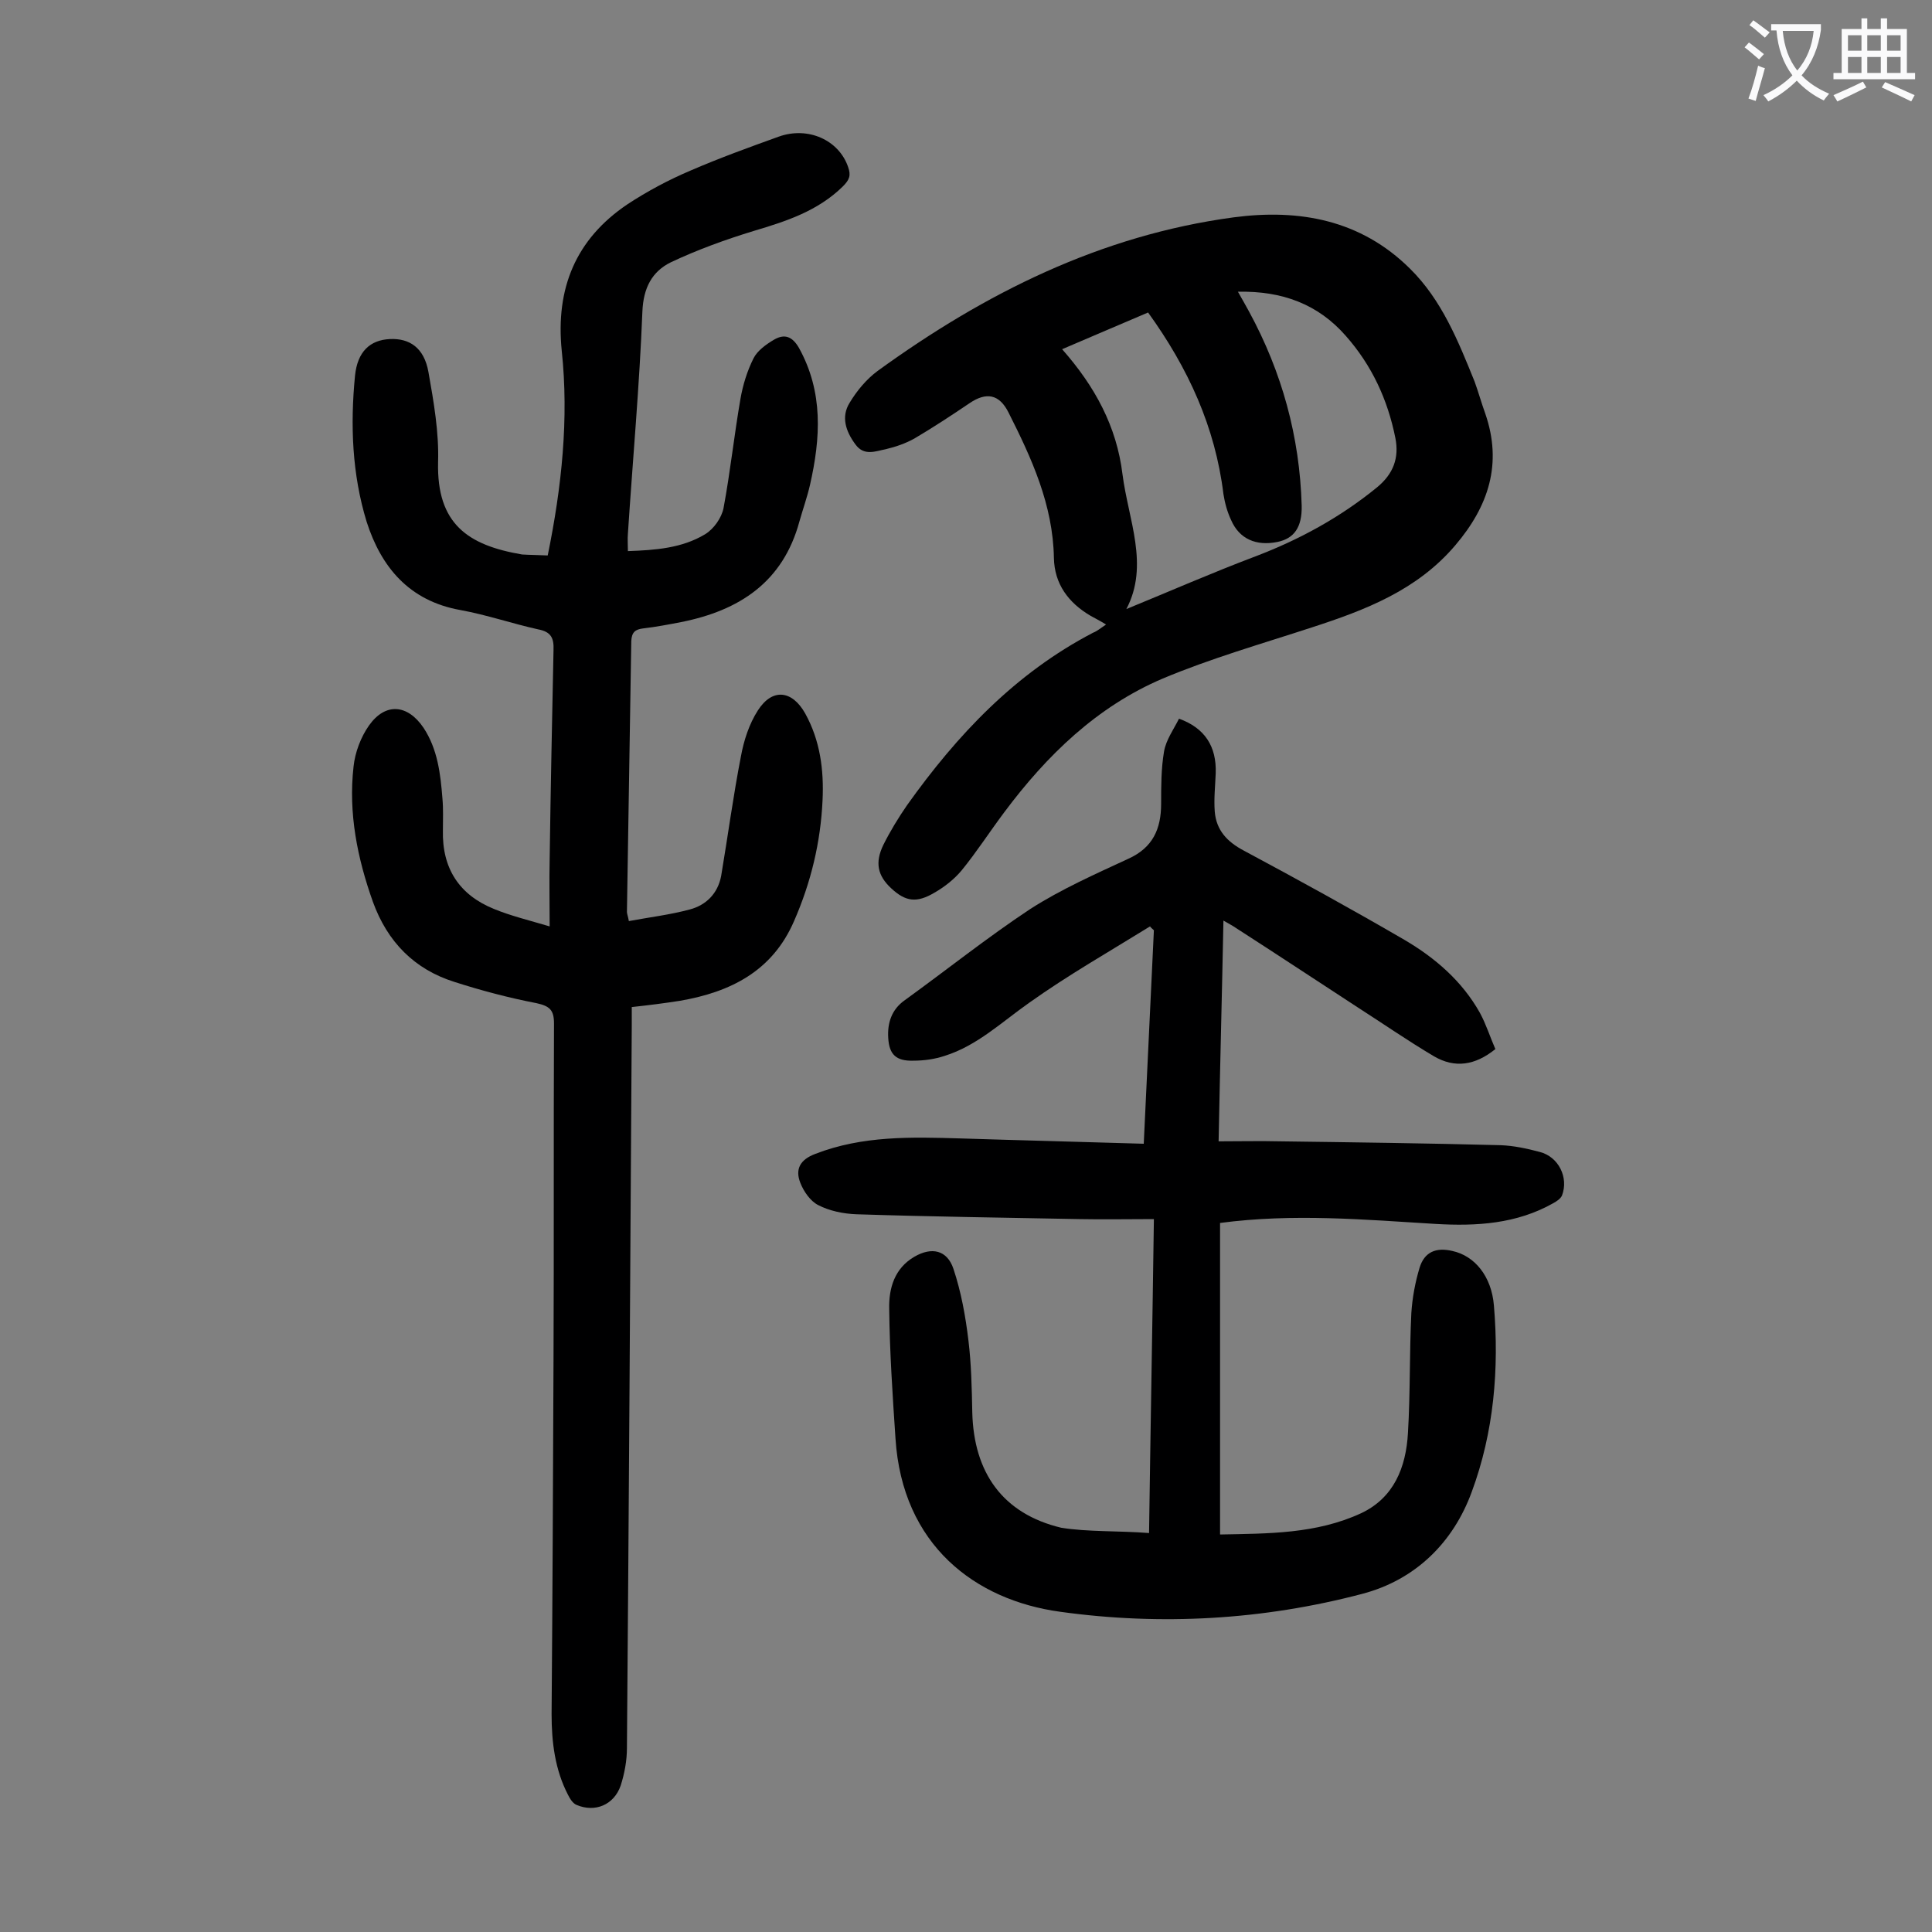
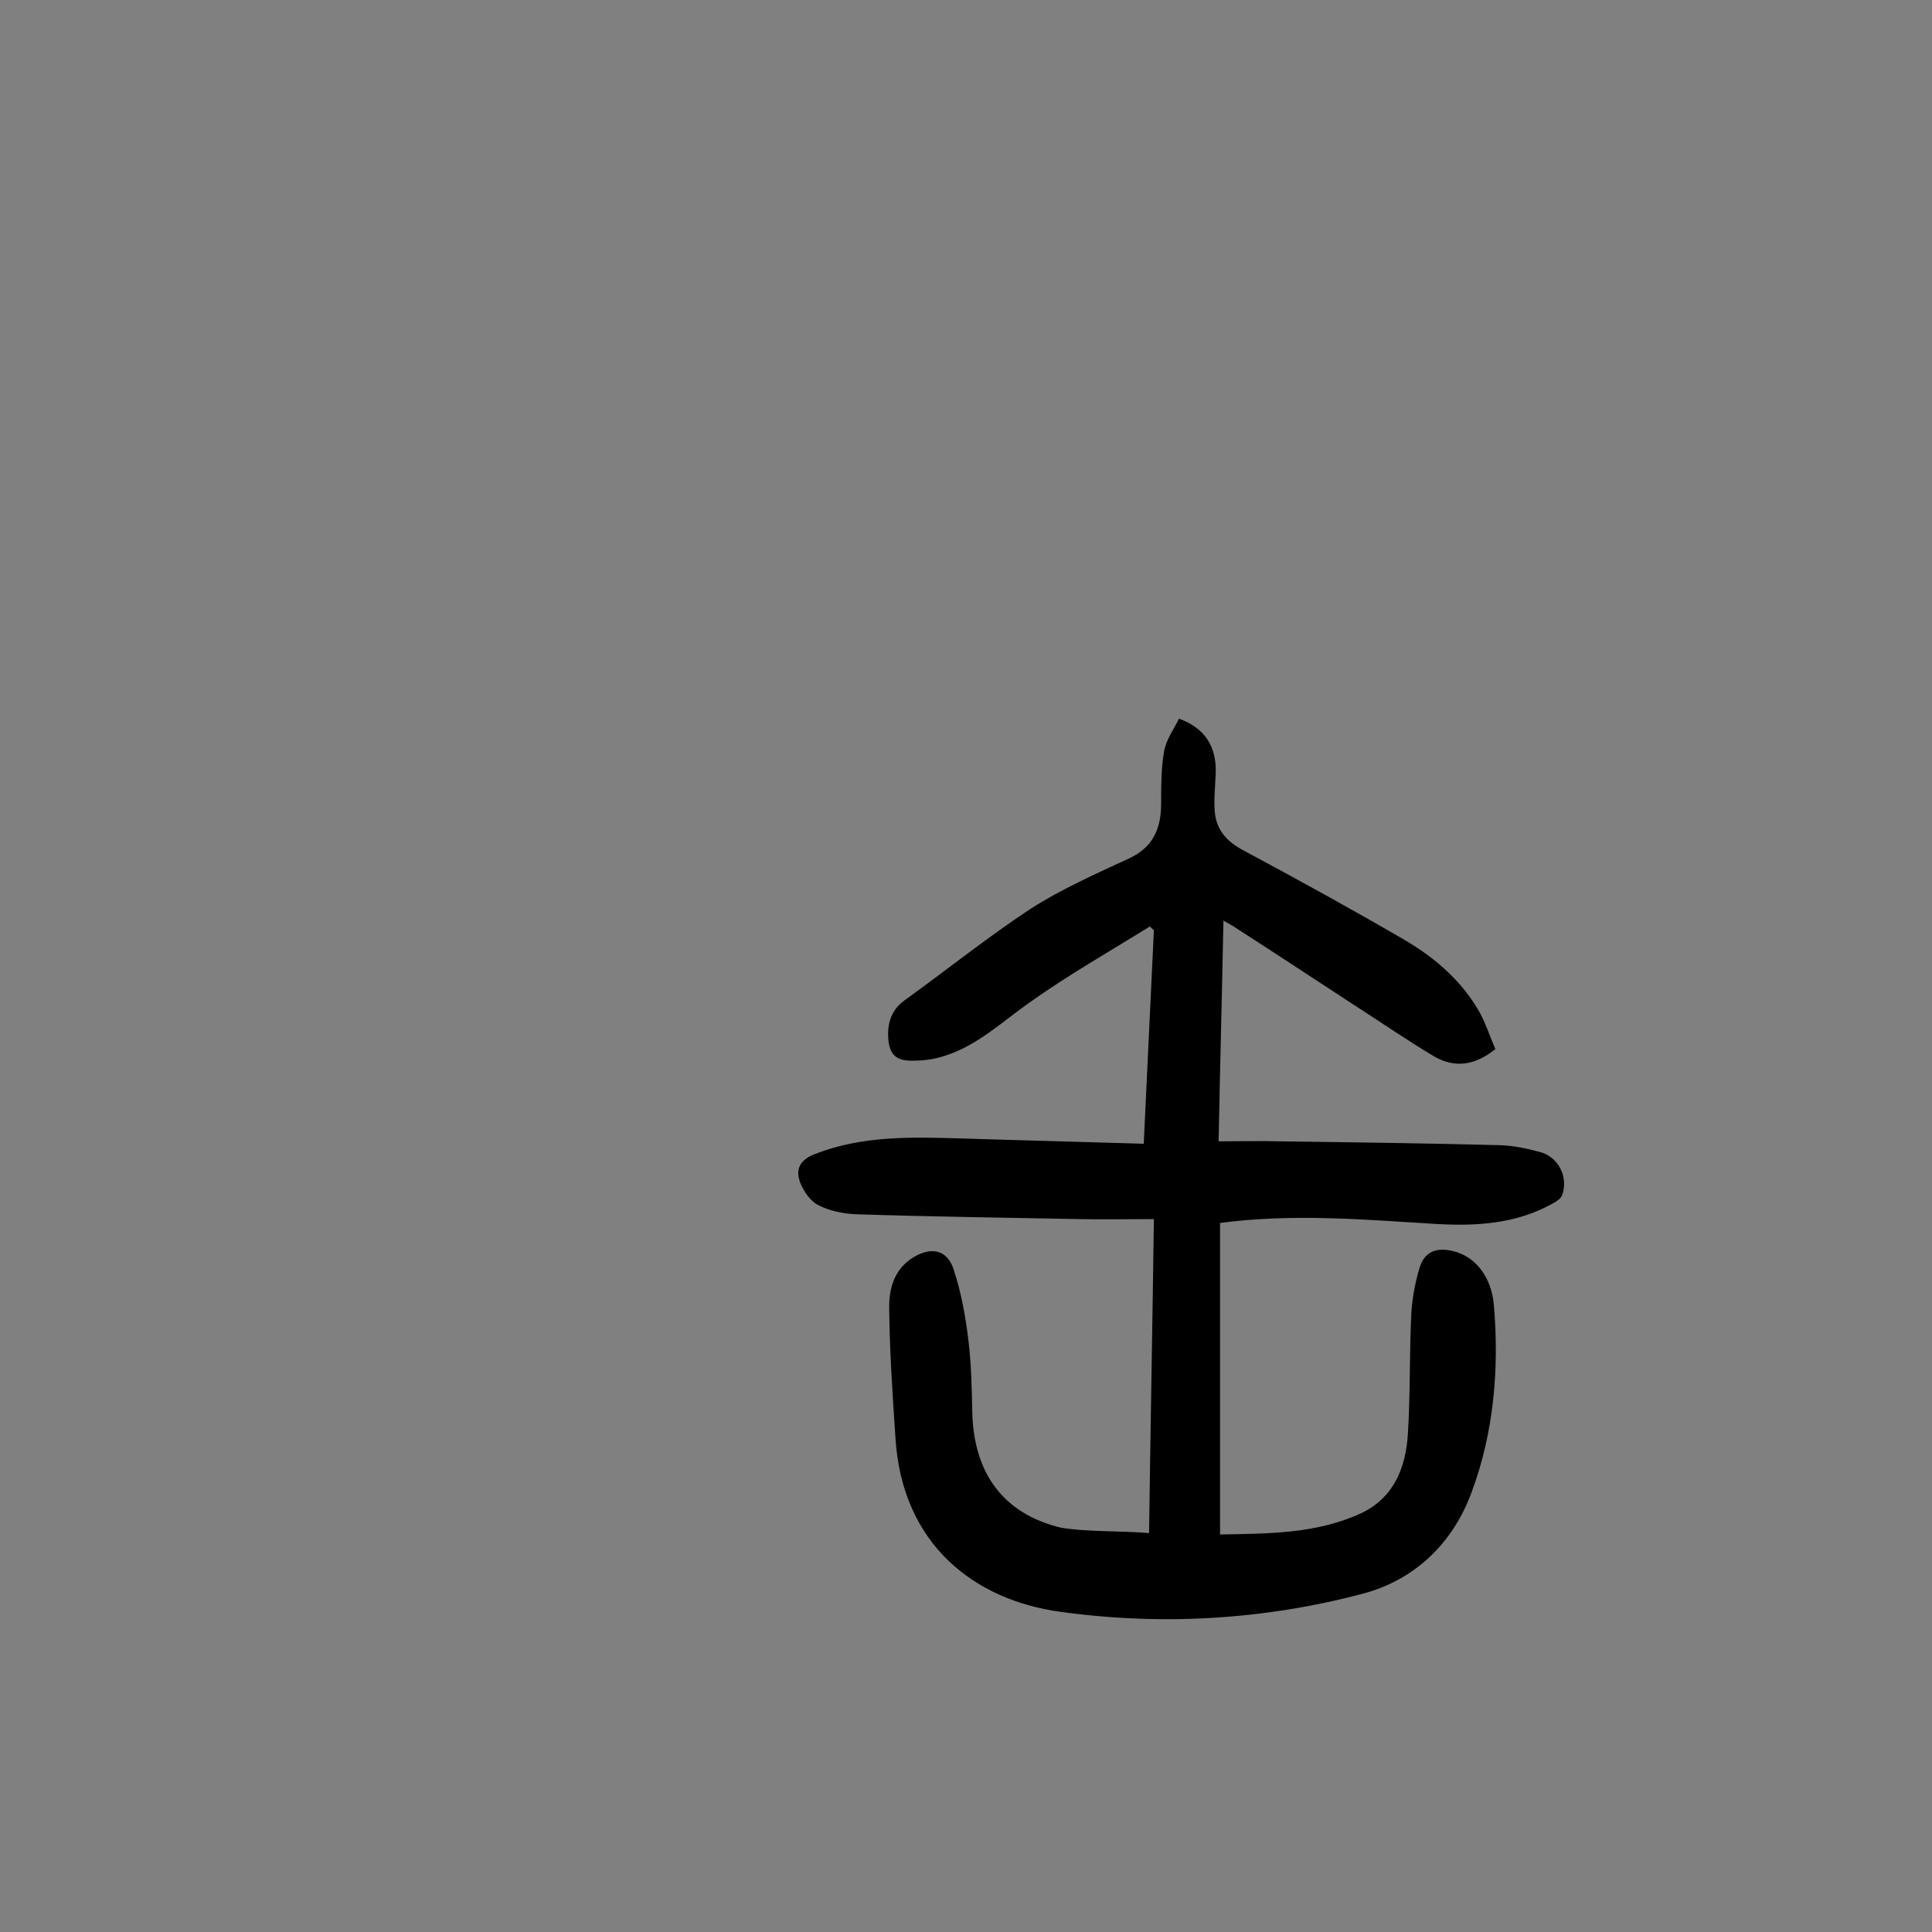
<svg xmlns="http://www.w3.org/2000/svg" enable-background="new 0 0 400 400" viewBox="0 0 400 400">
  <rect x="0" y="0" width="400" height="400" fill="#808080" stroke="none" />
  <g fill="#000001">
-     <path d="m113.4 115c2.9-14.2 4.4-28.3 2.9-42.4-1.3-12.9 2.9-23.1 13.6-30.3 4.1-2.7 8.6-5.1 13.1-7 6-2.6 12.1-4.8 18.2-7s12.5.7 14.4 6.3c.6 1.7.3 2.6-1.1 4-5.2 5.1-11.7 7.2-18.4 9.2-5.9 1.8-11.7 3.9-17.2 6.5-3.9 1.9-5.7 5.3-5.9 10.2-.6 15.3-2 30.7-3 46-.1 1.1 0 2.2 0 3.6 5.7-.2 11.2-.6 16-3.5 1.8-1.1 3.4-3.4 3.8-5.4 1.4-7.5 2.2-15.1 3.5-22.6.5-2.9 1.4-5.8 2.7-8.4.8-1.6 2.6-2.9 4.3-3.9 2.1-1.2 3.7-.7 5.1 1.7 5.1 9.2 4.5 18.7 2.3 28.4-.6 2.6-1.5 5.1-2.2 7.6-3.4 12.5-12.4 18.4-24.5 20.8-2.6.5-5.2 1-7.8 1.3-1.7.2-2.4.8-2.5 2.6-.3 18.7-.6 37.4-.9 56.1 0 .4.2.8.4 1.9 4.3-.8 8.5-1.3 12.6-2.4 3.4-.9 5.8-3.3 6.5-6.9 1.4-8.3 2.5-16.6 4.1-24.8.6-3.3 1.7-6.7 3.5-9.5 3-4.7 7.1-4.2 9.8.6 3.1 5.6 3.9 11.7 3.6 18-.4 8.7-2.4 17-5.9 25-4.5 10.4-13.2 14.7-23.6 16.5-3.2.5-6.3.9-10 1.3v3.8c-.3 49.9-.6 99.7-1 149.6 0 2.6-.5 5.3-1.3 7.8-1.4 4-5.3 5.6-9.1 4-.8-.3-1.4-1.3-1.8-2.1-2.7-5.2-3.4-10.9-3.4-16.7.2-24.6.3-49.1.4-73.7.1-23.1 0-46.2.1-69.3 0-2.8-.9-3.6-3.6-4.2-5.7-1.1-11.4-2.6-17-4.4-8.3-2.6-13.9-8.3-16.9-16.6-3.2-9-5.1-18.3-4-28 .3-2.9 1.5-6.1 3.2-8.5 3.4-4.8 8-4.4 11.3.5 2.9 4.4 3.5 9.5 3.9 14.6.2 2.2.1 4.4.1 6.6-.2 7.9 3.4 13.4 10.6 16.3 3.4 1.4 7.1 2.3 11.5 3.6 0-5.1-.1-9.4 0-13.8.2-14.5.5-29 .8-43.4.1-2.5-.5-3.8-3.2-4.3-5.4-1.2-10.6-3-16.1-4-10.6-1.9-16.4-8.9-19.4-18.3-3-9.8-3.4-20-2.4-30.2.5-5 3.1-7.4 7.2-7.6s7.1 1.8 8 6.8c1.1 6.2 2.2 12.5 2 18.7-.3 12.8 6.2 17.2 17.4 19.1 1.6.1 3.3.1 5.3.2z" />
    <path d="m237.9 317.4c.3-21.8.7-43.1 1-65-5.4 0-10.5.1-15.5 0-15.4-.3-30.7-.5-46.1-1-2.7-.1-5.6-.7-7.9-1.9-1.6-.8-3-2.8-3.7-4.6-1.1-2.8-.1-4.8 3.1-6 9.8-3.8 19.9-3.5 30.1-3.2 12.5.4 24.9.7 37.9 1.1.7-15 1.4-29.6 2.1-44.2-.3-.3-.6-.5-.8-.8-8.4 5.2-17 10.1-25 15.8-5.7 4-10.8 8.9-17.5 11-2.1.7-4.3 1-6.5 1-3.5.1-5-1.2-5.2-4.7-.2-3.1.7-5.9 3.4-7.8 8.7-6.3 17.1-13 26-18.9 6.4-4.1 13.4-7.2 20.3-10.4 5.1-2.3 6.8-6.2 6.8-11.4 0-3.6 0-7.3.6-10.8.4-2.4 2-4.6 3.1-6.8 5.3 1.9 7.8 5.7 7.6 11.3-.1 2.6-.4 5.3-.2 7.9.3 3.9 2.6 6.3 6 8.1 11.2 6 22.3 12.1 33.3 18.5 6.3 3.7 11.9 8.5 15.6 15.1 1.3 2.4 2.1 5 3.2 7.5-4.2 3.4-8.4 4-12.7 1.5-5.4-3.2-10.6-6.8-15.9-10.2-8.3-5.4-16.6-10.9-25-16.3-.7-.5-1.5-.9-2.7-1.6-.3 15.2-.7 30.1-1 45.7 4.4 0 8.5-.1 12.7 0 15.2.2 30.5.4 45.7.8 2.7.1 5.5.7 8.1 1.4 3.9 1 6 5.3 4.6 9-.3.7-1.1 1.2-1.8 1.6-7.6 4.3-15.9 4.8-24.4 4.3-14.8-.9-29.5-2.2-44.6-.2v64.5c10-.2 19.9-.1 29.2-4.4 6.8-3.2 9.3-9.5 9.7-16.6.5-8.3.3-16.6.7-24.8.2-3.2.8-6.4 1.7-9.4 1-3.3 3.4-4.3 6.8-3.5 4.6 1 8.1 5.2 8.6 11.3 1.1 13.1 0 26.2-4.6 38.6-3.8 10.4-11.6 18.2-22.7 21.1-20.5 5.4-41.6 6.6-62.5 3.7-17.6-2.4-32.7-13.8-34.1-35.9-.6-8.9-1.2-17.9-1.3-26.8-.1-4.3 1.1-8.4 5.2-10.8 3.6-2.1 6.8-1.4 8.1 2.5 1.6 4.8 2.5 9.8 3.1 14.8.6 4.9.7 9.9.8 14.9.3 12.5 6.3 21 18.4 23.9 5.6.9 11.8.6 18.2 1.1z" />
-     <path d="m229 129.3c-1.3-.8-2.3-1.3-3.2-1.8-4.6-2.7-7.5-6.6-7.6-12-.2-11-4.6-20.6-9.4-30.1-1.9-3.8-4.6-4.3-8.1-1.9-3.7 2.5-7.5 5-11.4 7.3-1.8 1-3.8 1.7-5.9 2.2-2.1.4-4.5 1.5-6.3-1-2-2.7-3-5.7-1.2-8.6 1.5-2.5 3.5-4.9 5.8-6.6 22.2-16.1 46.2-28.1 73.7-31.8 13.6-1.8 26.3.5 36.5 10.6 6.6 6.5 10 15 13.4 23.4.8 2.2 1.4 4.4 2.2 6.6 3.6 10.4.7 19.2-6.2 27.3-7.9 9.3-18.6 13.4-29.7 17-10.4 3.4-20.9 6.4-30.9 10.6-13.6 5.8-24 15.9-32.8 27.7-3 4-5.7 8.2-8.8 12-1.5 1.8-3.5 3.4-5.6 4.6-3.7 2.2-6 1.9-9-.9-2.8-2.6-3.4-5.3-1.6-9 1.4-2.8 3.1-5.6 4.9-8.2 10.4-14.6 22.4-27.3 38.5-35.7.8-.3 1.5-.9 2.7-1.7zm8.7-64.6c-5.9 2.5-11.7 5-17.8 7.6 6.8 7.7 11.3 16 12.5 25.9 1.2 9.4 5.6 18.8.8 27.9 8.8-3.6 17.7-7.5 26.7-10.9 9.2-3.5 17.6-8.1 25.2-14.3 3.4-2.8 4.6-6.1 3.8-10.2-1.6-8-4.9-15.1-10.3-21.2-5.7-6.5-13.1-9.3-22.3-9.1.9 1.6 1.6 2.8 2.3 4.1 6.8 12.5 10.5 25.9 10.9 40.2.1 4.5-1.6 6.8-5 7.5-4.4.9-7.9-.6-9.6-4.5-.8-1.7-1.3-3.5-1.6-5.4-1.7-13.9-7.3-26.1-15.6-37.6z" />
  </g>
-   <path d="m362.1 8.8c1.1.8 2.1 1.6 3.1 2.4l-1 1.1c-1.3-1.1-2.3-2-3-2.5zm1.9 4.8c.5.2.9.4 1.4.5-.6 2.3-1.3 4.5-1.9 6.8l-1.5-.5c.8-2.1 1.4-4.3 2-6.8zm-1-9.4c1.3.9 2.4 1.8 3.4 2.5l-1 1.1c-1.4-1.2-2.4-2.1-3.2-2.6zm3.7 2.2v-1.4h10.3v1.2c-.5 3.6-1.8 6.8-4 9.4 1.5 1.6 3.4 2.8 5.7 3.8-.3.4-.7.8-1.1 1.4-2.3-1.1-4.1-2.5-5.6-4.1-1.6 1.6-3.6 3.1-5.9 4.3-.3-.5-.7-.9-1-1.3 2.4-1.1 4.4-2.5 6-4.1-1.9-2.5-3-5.6-3.3-9.3h-1.1zm8.8 0h-6.4c.3 3.3 1.3 6 3 8.2 2-2.3 3.1-5.1 3.4-8.2z" fill="#fafafb" />
-   <path d="m385.3 3.8h1.3v2.2h2.8v-2.2h1.3v2.2h4.1v9.1h1.7v1.3h-16.9v-1.3h1.7v-9.1h4.1v-2.2zm.4 13.1.7 1.2c-1.8.9-3.8 1.9-6 2.9-.2-.4-.5-.8-.8-1.3 2.3-1 4.3-1.9 6.1-2.8zm-3.1-6.4h2.8v-3.2h-2.8zm0 4.6h2.8v-3.3h-2.8zm4-4.6h2.8v-3.2h-2.8zm0 4.6h2.8v-3.3h-2.8zm3.7 1.9c2.1.9 4.1 1.8 6.1 2.7l-.7 1.3c-2.2-1.1-4.2-2-6.1-2.9zm3.2-9.7h-2.8v3.2h2.8zm-2.8 7.8h2.8v-3.3h-2.8z" fill="#fafafb" />
</svg>